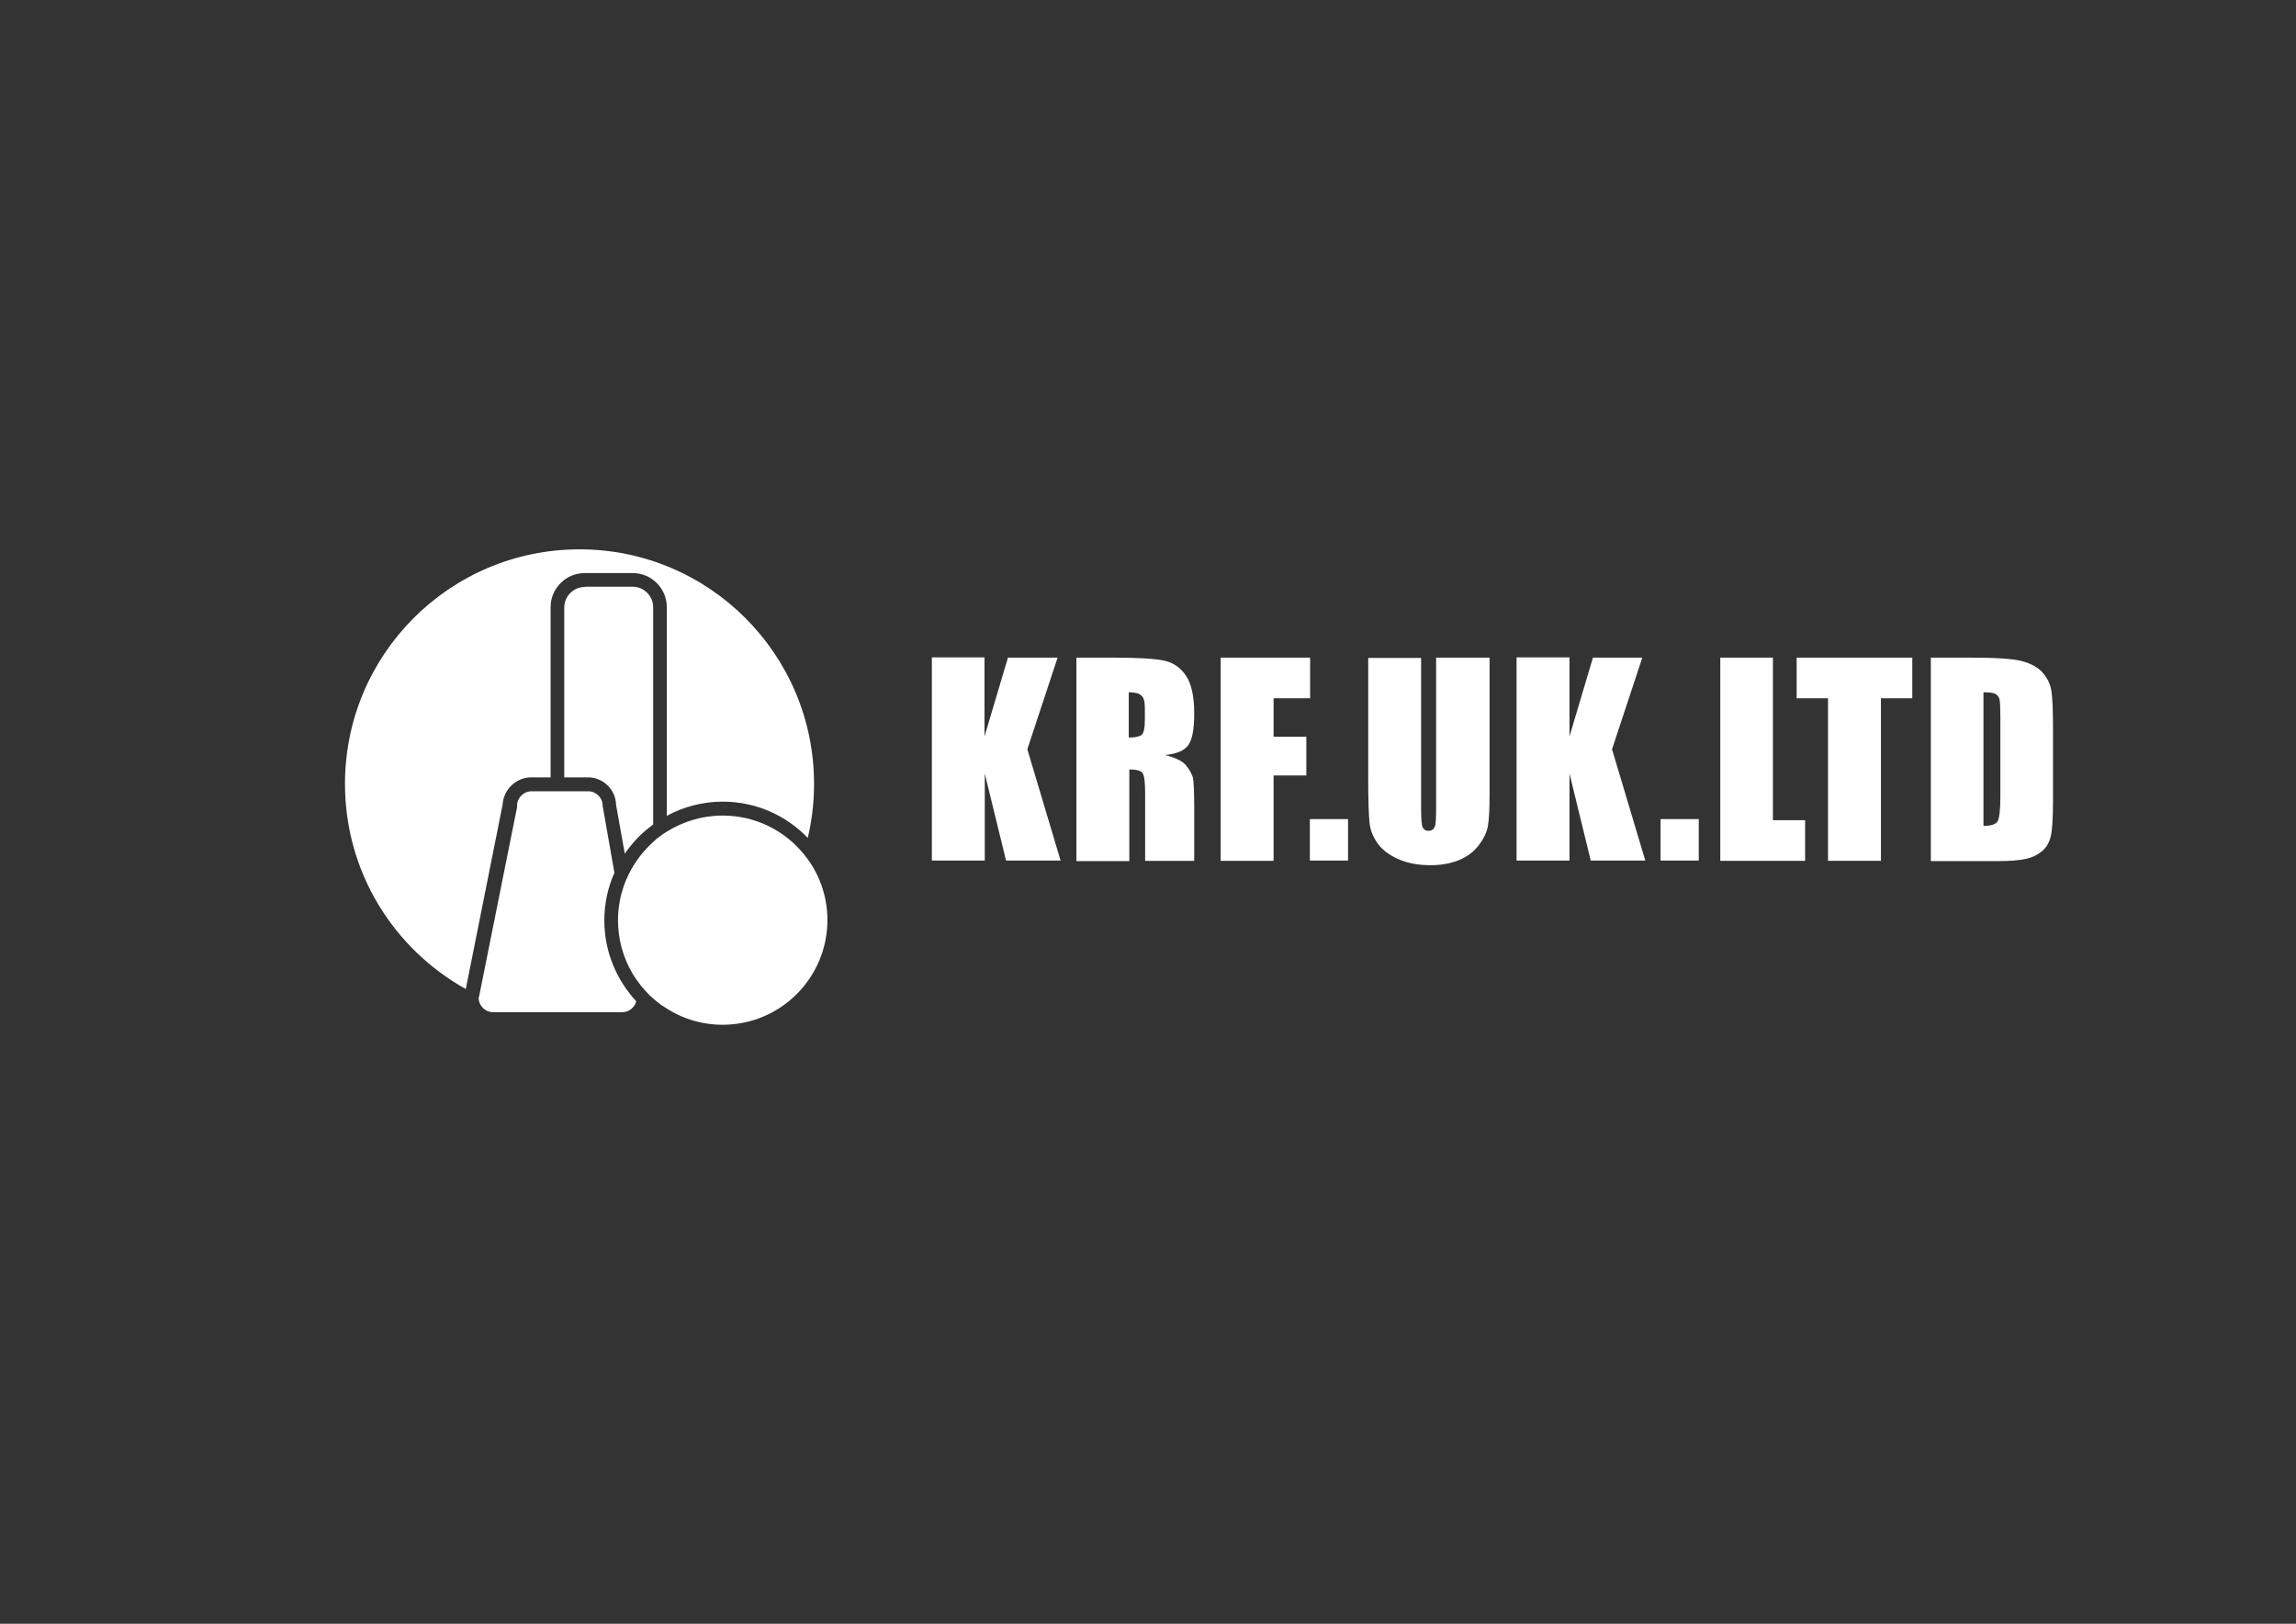
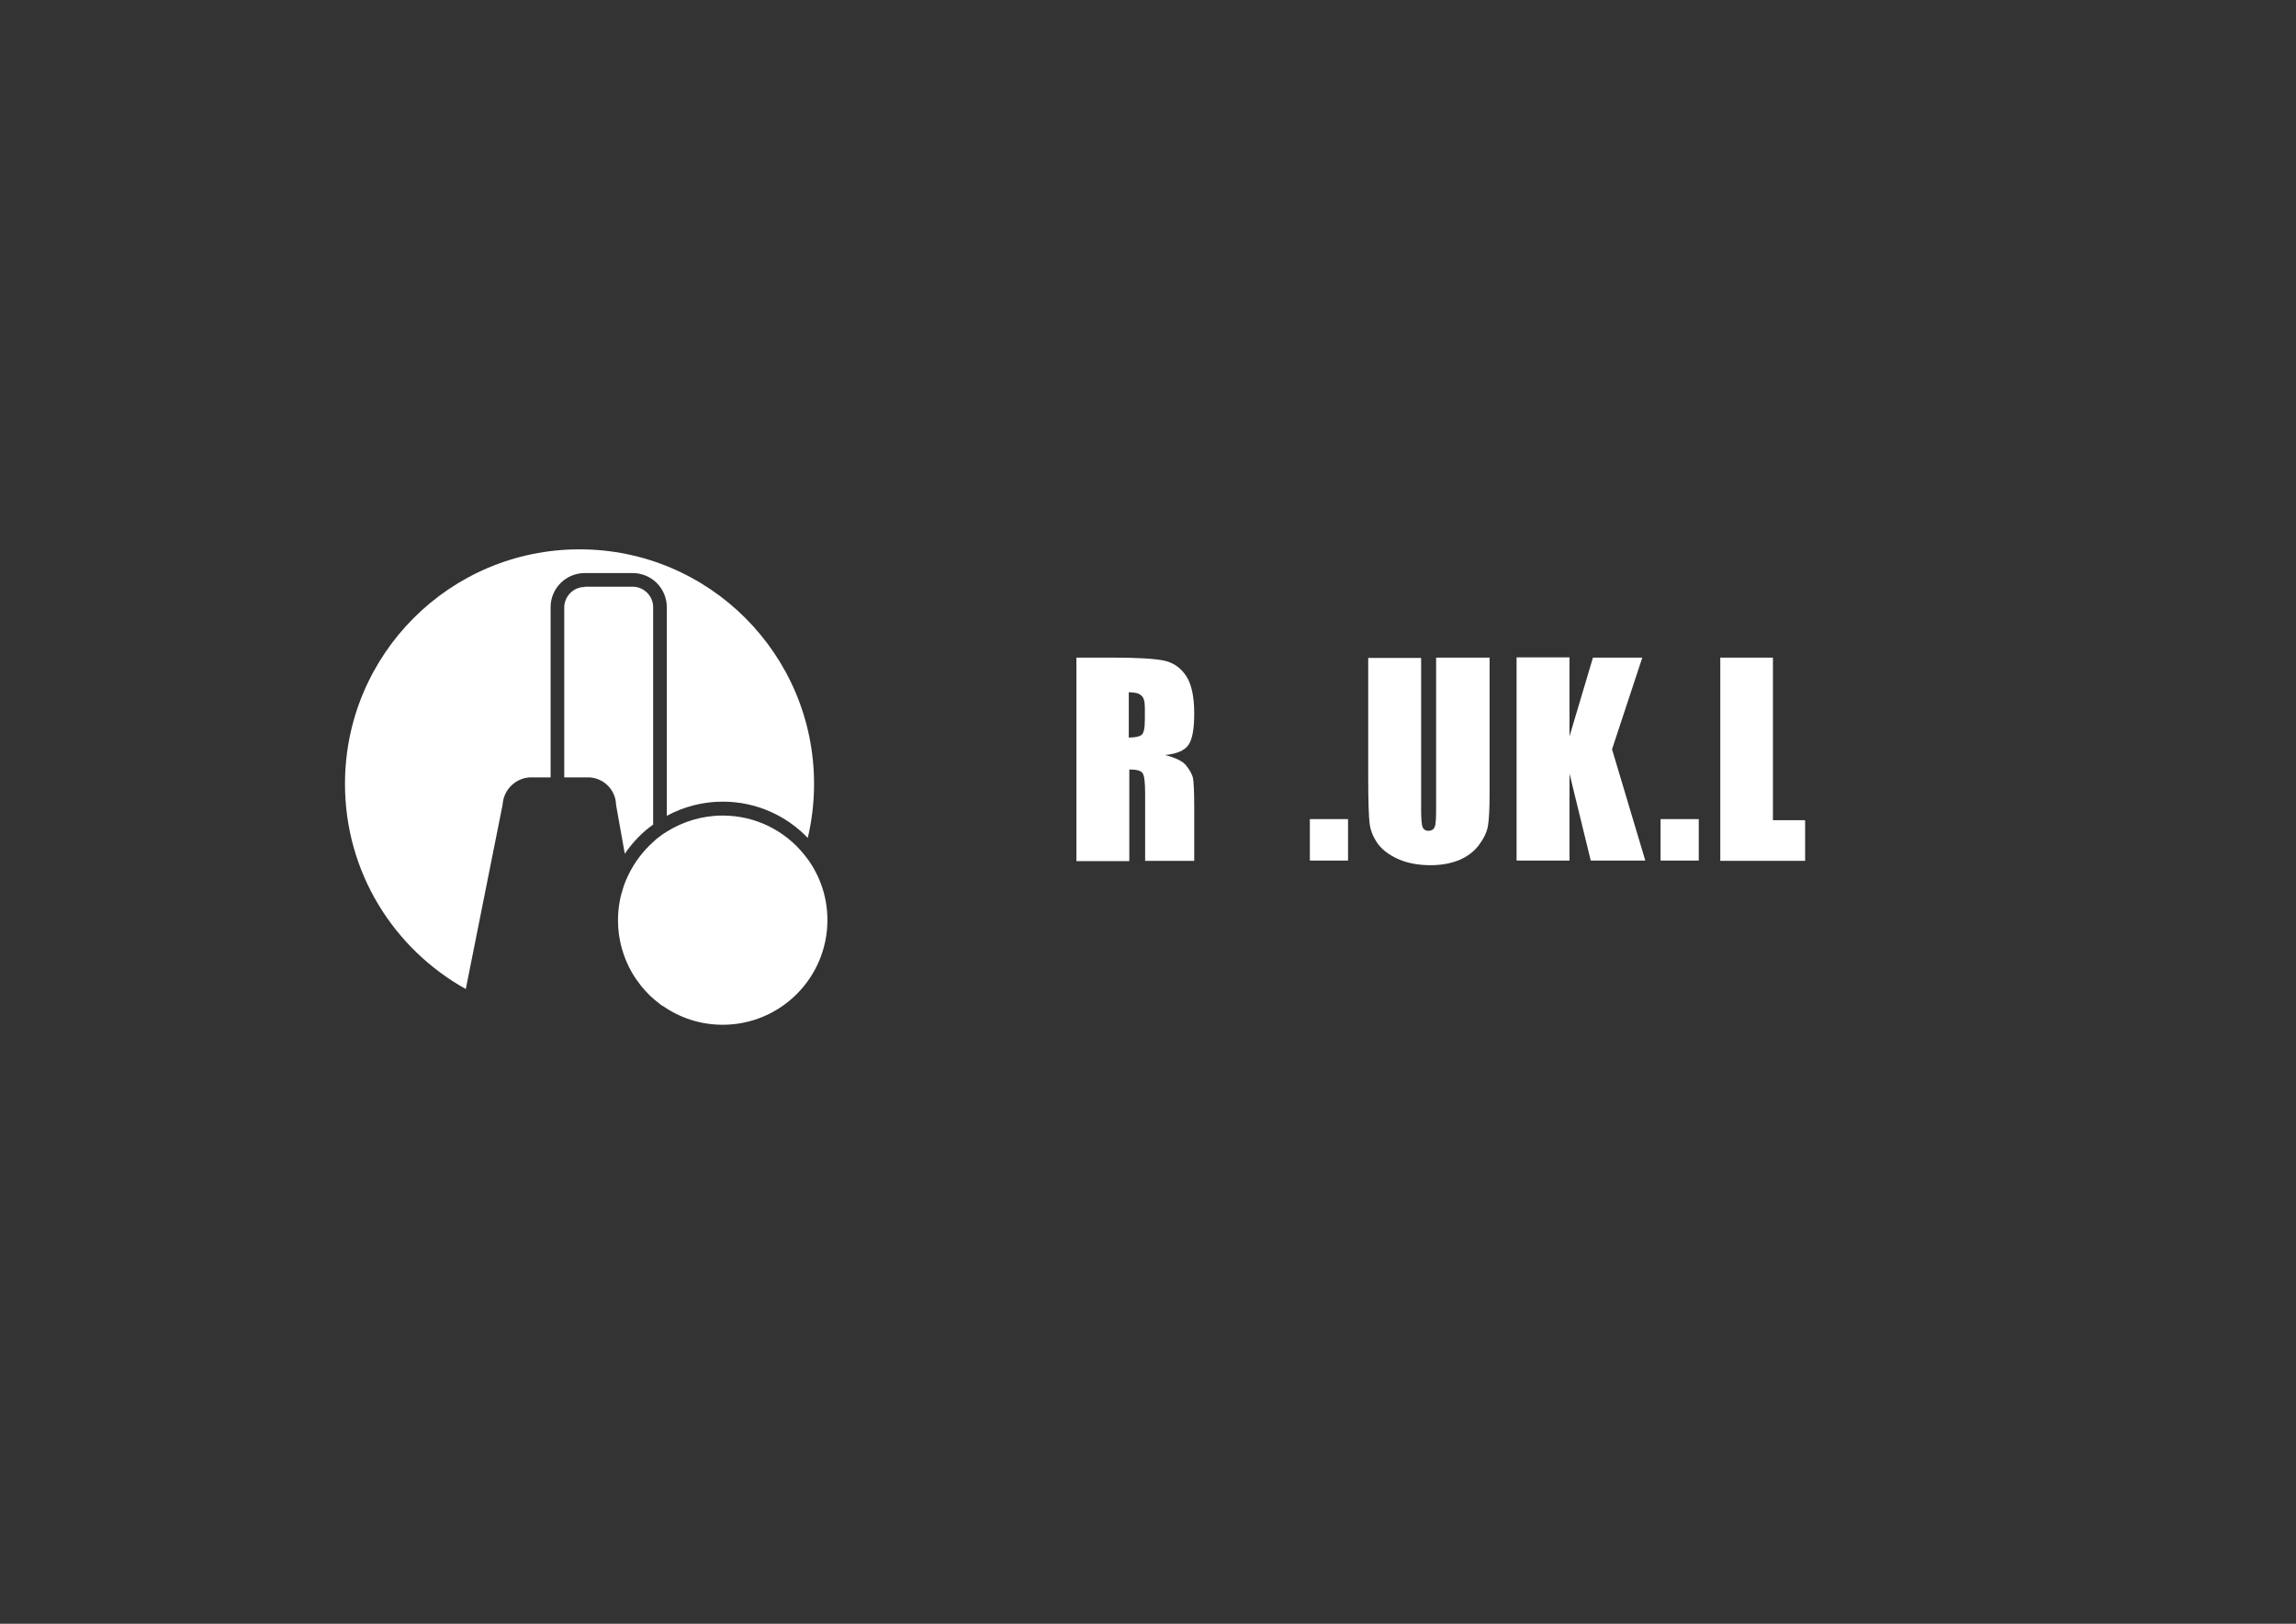
<svg xmlns="http://www.w3.org/2000/svg" version="1.1" id="Layer_1" x="0px" y="0px" viewBox="0 0 841.9 595.3" style="enable-background:new 0 0 841.9 595.3;" xml:space="preserve">
  <rect x="0" y="0" width="841.9" height="595.3" fill="#333333" stroke="none" />
  <style type="text/css"> .st0{display:none;fill:#C6C6C6;} .st1{fill:#FFFFFF;} </style>
  <rect class="st0" width="841.9" height="595.3" />
  <g>
    <path class="st1" d="M194.8,285h7.1v-62.4c0-6.9,5.6-12.5,12.5-12.5H232c6.9,0,12.5,5.6,12.5,12.5v76.5c6.1-3.3,13.1-5.2,20.5-5.2 c12.3,0,23.3,5.1,31.2,13.3c1.5-6.4,2.3-13,2.3-19.8c0-47.5-38.5-86-86-86s-86,38.5-86,86c0,32.4,17.9,60.5,44.3,75.2l13.5-67.6 C184.6,289.5,189.2,285,194.8,285z" />
    <path class="st1" d="M214.4,215.2c-4.1,0-7.5,3.4-7.5,7.5V285h8.7c5.6,0,10.2,4.5,10.3,10.1l3.2,17.9c2.8-4.1,6.3-7.8,10.4-10.7 v-79.7c0-4.1-3.4-7.5-7.5-7.5H214.4z" />
-     <path class="st1" d="M225.3,320l-4.3-24.4v-0.2c0-2.9-2.4-5.3-5.3-5.3h-8.7h-2.5h-2.5h-7.1c-2.9,0-5.3,2.4-5.3,5.3l0,0.5 l-13.9,69.3l-0.2,0.8c0.1,2.8,2.5,5.1,5.3,5.1H192h12.4h3.4h6.6h13.7c2.5,0,4.6-1.7,5.2-4c-7.2-7.8-11.7-18.2-11.7-29.6 C221.6,331.2,222.9,325.3,225.3,320z" />
    <path class="st1" d="M294.7,313.1c-7-8.6-17.7-14.1-29.7-14.1c-7.5,0-14.6,2.2-20.5,5.9c-0.9,0.5-1.7,1.1-2.5,1.7 c-0.9,0.6-1.7,1.3-2.5,2.1c-3.7,3.3-6.8,7.4-9,11.9c-0.7,1.4-1.3,2.8-1.8,4.3c-0.6,1.9-1.2,3.8-1.5,5.8c-0.4,2.2-0.6,4.4-0.6,6.7 c0,7,1.9,13.6,5.2,19.3c1,1.7,2.2,3.4,3.4,4.9c1,1.2,2,2.3,3.1,3.4c0.3,0.2,0.5,0.5,0.8,0.7c0.7,0.6,1.3,1.2,2,1.7 c0.3,0.3,0.7,0.5,1,0.8c0.3,0.3,0.7,0.5,1.1,0.7c6.2,4.3,13.7,6.8,21.8,6.8c21.2,0,38.4-17.2,38.4-38.4 C303.4,328.2,300.2,319.7,294.7,313.1z" />
  </g>
  <g>
-     <path class="st1" d="M387.8,241.1l-11.1,33.6l12.2,40.8h-20l-7.8-31.9v31.9h-19.4v-74.5H361V270l8.6-28.9H387.8z" />
    <path class="st1" d="M394.6,241.1h13.7c9.1,0,15.3,0.4,18.6,1.1c3.2,0.7,5.9,2.5,7.9,5.4c2,2.9,3.1,7.5,3.1,13.9 c0,5.8-0.7,9.7-2.2,11.7c-1.4,2-4.3,3.2-8.5,3.6c3.8,1,6.4,2.2,7.7,3.8c1.3,1.6,2.1,3.1,2.5,4.4c0.3,1.3,0.5,5,0.5,11v19.6h-18 v-24.7c0-4-0.3-6.5-0.9-7.4c-0.6-1-2.3-1.4-4.9-1.4v33.6h-19.4V241.1z M413.9,253.8v16.6c2.2,0,3.7-0.3,4.6-0.9 c0.9-0.6,1.3-2.5,1.3-5.8v-4.1c0-2.4-0.4-3.9-1.3-4.6C417.7,254.2,416.2,253.8,413.9,253.8z" />
-     <path class="st1" d="M447.6,241.1h32.8V256H467v14.1h12v14.2h-12v31.3h-19.4V241.1z" />
    <path class="st1" d="M494.3,300.3v15.2h-14v-15.2H494.3z" />
    <path class="st1" d="M546.2,241.1v49.8c0,5.6-0.2,9.6-0.6,11.9c-0.4,2.3-1.5,4.6-3.3,7c-1.8,2.4-4.2,4.2-7.2,5.5 c-3,1.2-6.4,1.9-10.5,1.9c-4.4,0-8.4-0.7-11.8-2.2s-5.9-3.4-7.6-5.7c-1.7-2.4-2.7-4.9-3-7.5c-0.3-2.6-0.5-8.1-0.5-16.5v-44.1h19.4 v55.8c0,3.2,0.2,5.3,0.5,6.2c0.4,0.9,1.1,1.4,2.1,1.4c1.2,0,2-0.5,2.4-1.5c0.4-1,0.5-3.3,0.5-7.1v-54.9H546.2z" />
    <path class="st1" d="M602.2,241.1l-11.1,33.6l12.2,40.8h-20l-7.8-31.9v31.9h-19.4v-74.5h19.4V270l8.6-28.9H602.2z" />
    <path class="st1" d="M622.9,300.3v15.2h-14v-15.2H622.9z" />
    <path class="st1" d="M650.1,241.1v59.6h11.8v14.9h-31.1v-74.5H650.1z" />
-     <path class="st1" d="M701.2,241.1V256h-11.5v59.6h-19.4V256h-11.5v-14.9H701.2z" />
-     <path class="st1" d="M708,241.1h14.5c9.4,0,15.7,0.4,19,1.3c3.3,0.9,5.8,2.3,7.5,4.2c1.7,2,2.8,4.1,3.2,6.6 c0.4,2.4,0.6,7.1,0.6,14.2v26.1c0,6.7-0.3,11.2-0.9,13.4c-0.6,2.3-1.7,4-3.3,5.3c-1.6,1.3-3.5,2.2-5.8,2.7s-5.8,0.8-10.4,0.8H708 V241.1z M727.3,253.8v49c2.8,0,4.5-0.6,5.2-1.7c0.6-1.1,1-4.2,1-9.1V263c0-3.4-0.1-5.5-0.3-6.5c-0.2-0.9-0.7-1.6-1.5-2.1 C730.9,254,729.4,253.8,727.3,253.8z" />
  </g>
</svg>